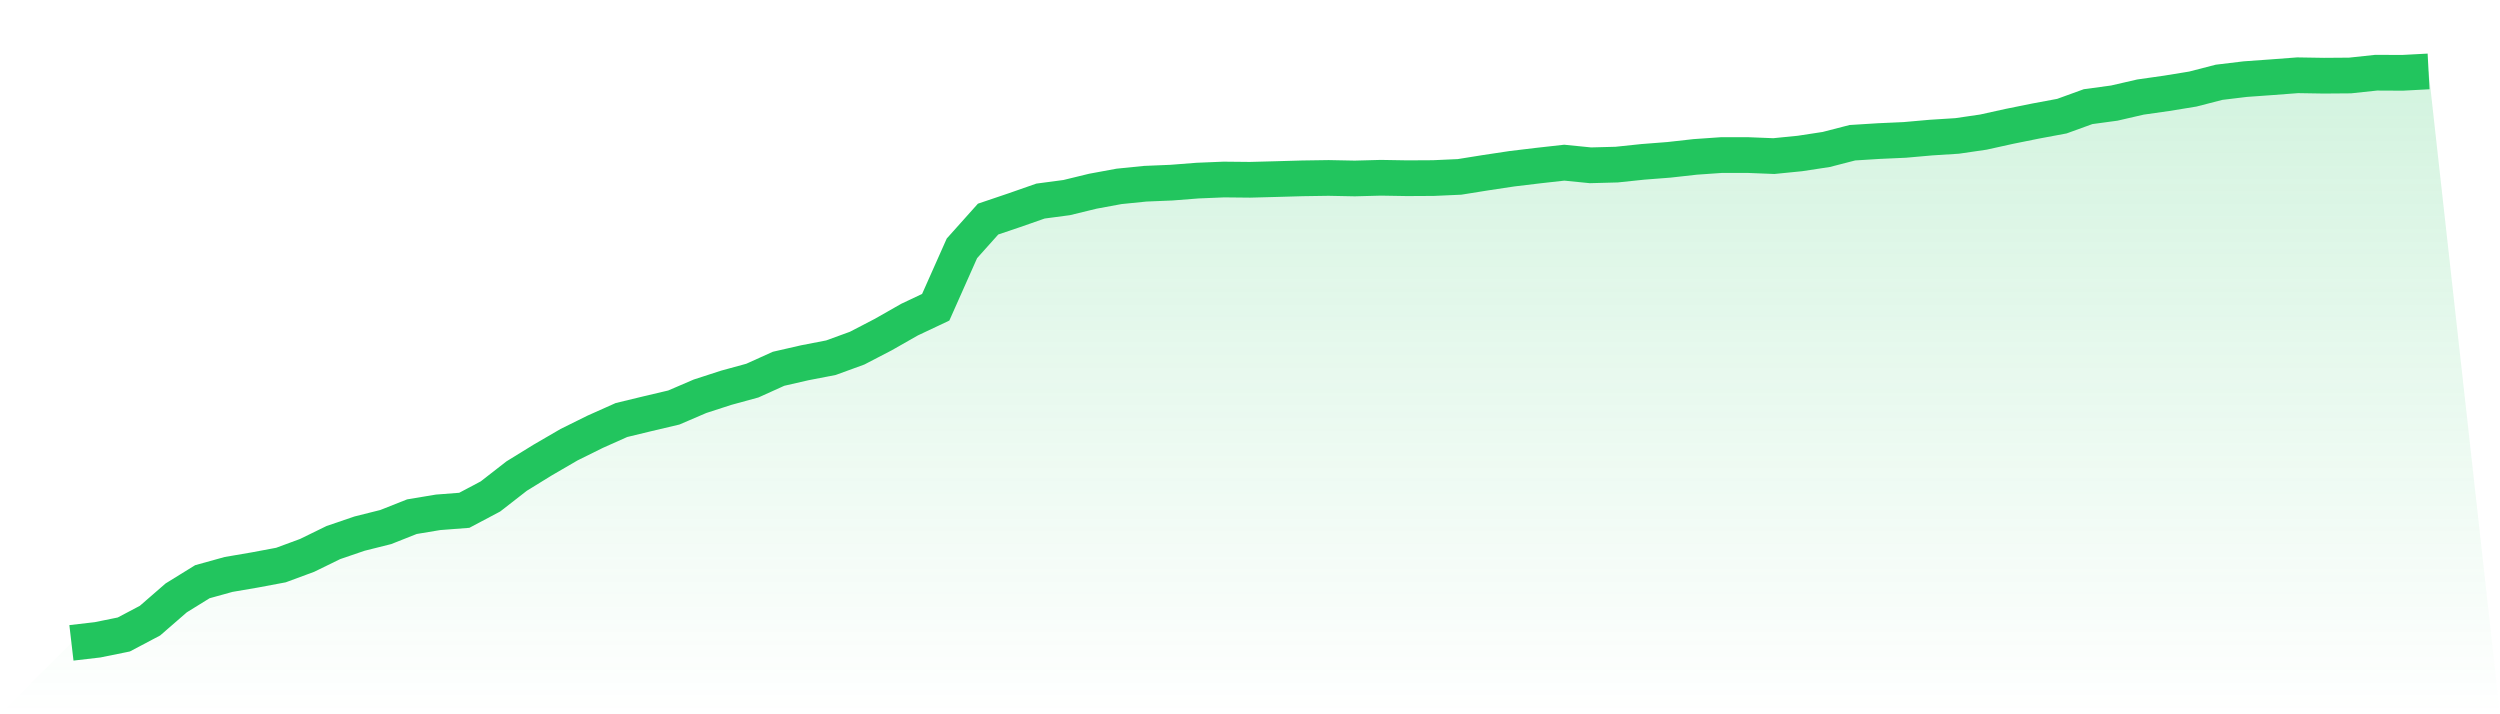
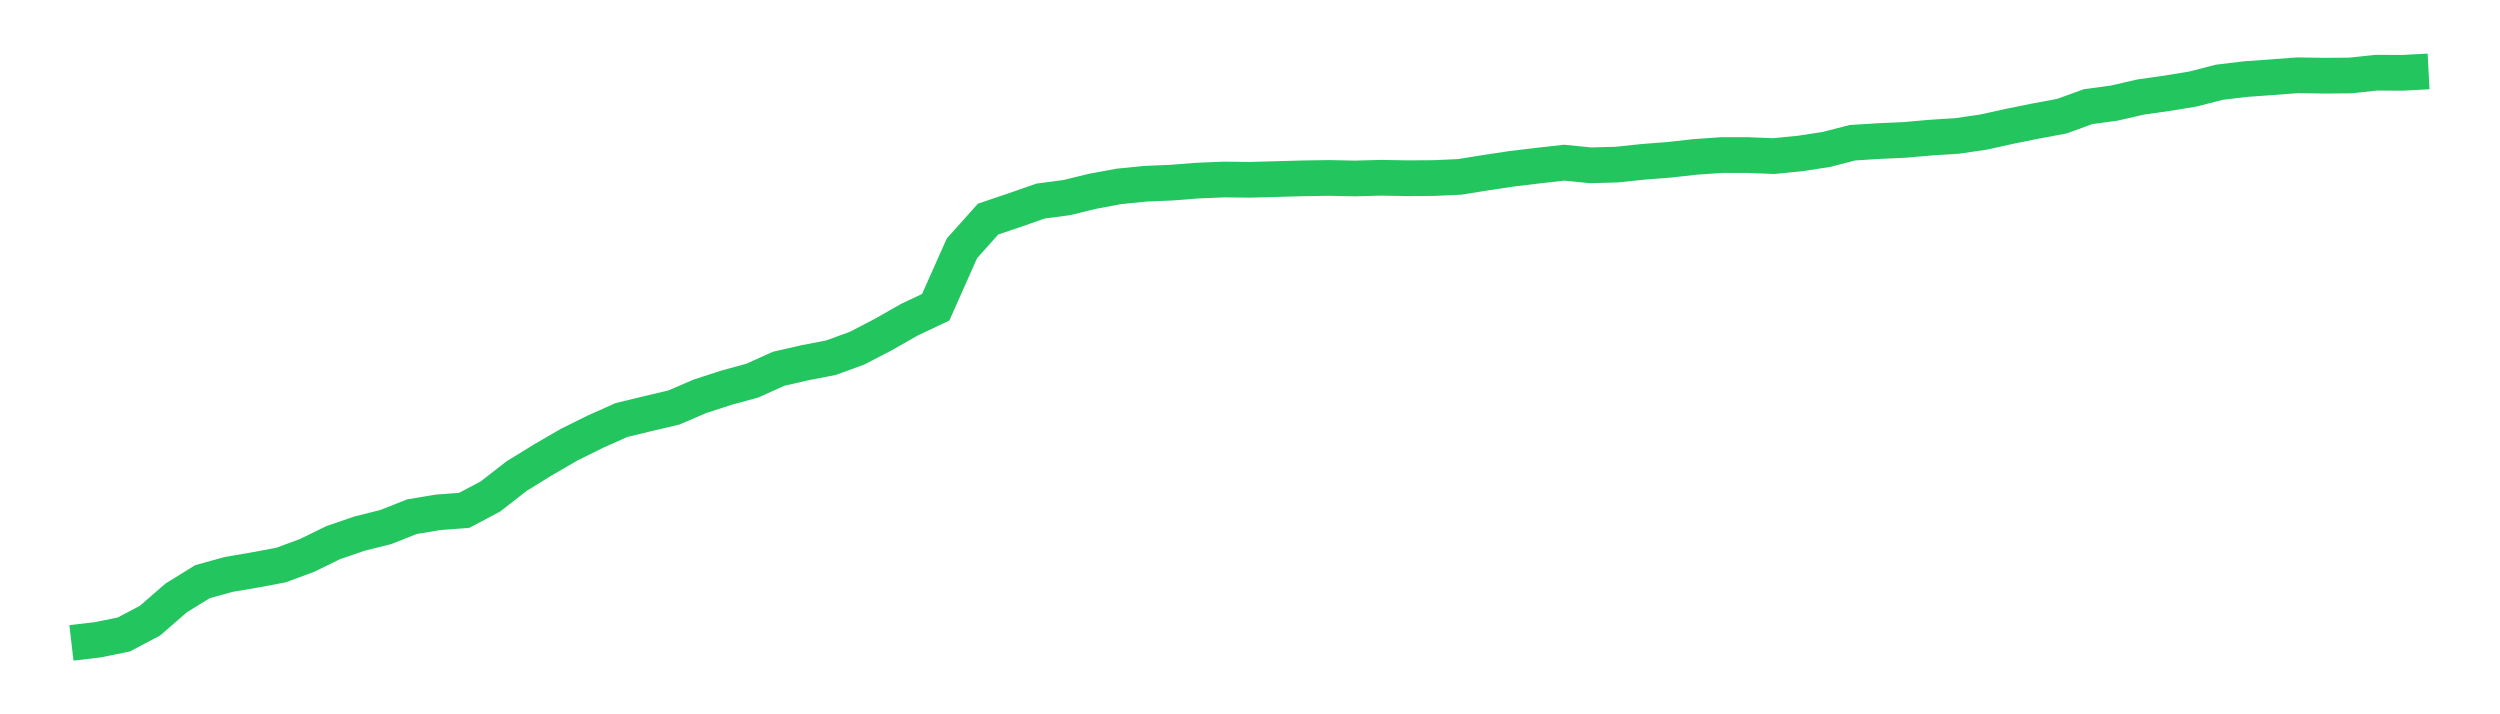
<svg xmlns="http://www.w3.org/2000/svg" viewBox="0 0 140 40">
  <defs>
    <linearGradient id="gradient" x1="0" x2="0" y1="0" y2="1">
      <stop offset="0%" stop-color="#22c55e" stop-opacity="0.2" />
      <stop offset="100%" stop-color="#22c55e" stop-opacity="0" />
    </linearGradient>
  </defs>
-   <path d="M4,36 L4,36 L5.467,35.829 L6.933,35.531 L8.4,34.756 L9.867,33.482 L11.333,32.576 L12.8,32.169 L14.267,31.918 L15.733,31.643 L17.2,31.101 L18.667,30.384 L20.133,29.883 L21.6,29.515 L23.067,28.934 L24.533,28.69 L26,28.577 L27.467,27.8 L28.933,26.659 L30.4,25.756 L31.867,24.903 L33.333,24.177 L34.8,23.522 L36.267,23.167 L37.733,22.821 L39.2,22.191 L40.667,21.715 L42.133,21.314 L43.6,20.651 L45.067,20.315 L46.533,20.031 L48,19.496 L49.467,18.734 L50.933,17.899 L52.4,17.206 L53.867,13.908 L55.333,12.269 L56.8,11.773 L58.267,11.26 L59.733,11.065 L61.2,10.708 L62.667,10.437 L64.133,10.289 L65.6,10.228 L67.067,10.114 L68.533,10.053 L70,10.068 L71.467,10.029 L72.933,9.987 L74.4,9.965 L75.867,9.994 L77.333,9.955 L78.8,9.98 L80.267,9.972 L81.733,9.906 L83.2,9.671 L84.667,9.45 L86.133,9.274 L87.6,9.11 L89.067,9.257 L90.533,9.218 L92,9.064 L93.467,8.95 L94.933,8.786 L96.4,8.684 L97.867,8.683 L99.333,8.741 L100.8,8.595 L102.267,8.371 L103.733,7.993 L105.2,7.901 L106.667,7.835 L108.133,7.705 L109.6,7.612 L111.067,7.398 L112.533,7.074 L114,6.778 L115.467,6.504 L116.933,5.972 L118.4,5.773 L119.867,5.435 L121.333,5.226 L122.8,4.987 L124.267,4.608 L125.733,4.431 L127.2,4.326 L128.667,4.215 L130.133,4.239 L131.6,4.228 L133.067,4.071 L134.533,4.078 L136,4 L140,40 L0,40 z" fill="url(#gradient)" />
  <path d="M4,36 L4,36 L5.467,35.829 L6.933,35.531 L8.4,34.756 L9.867,33.482 L11.333,32.576 L12.8,32.169 L14.267,31.918 L15.733,31.643 L17.2,31.101 L18.667,30.384 L20.133,29.883 L21.6,29.515 L23.067,28.934 L24.533,28.69 L26,28.577 L27.467,27.8 L28.933,26.659 L30.4,25.756 L31.867,24.903 L33.333,24.177 L34.8,23.522 L36.267,23.167 L37.733,22.821 L39.2,22.191 L40.667,21.715 L42.133,21.314 L43.6,20.651 L45.067,20.315 L46.533,20.031 L48,19.496 L49.467,18.734 L50.933,17.899 L52.4,17.206 L53.867,13.908 L55.333,12.269 L56.8,11.773 L58.267,11.26 L59.733,11.065 L61.2,10.708 L62.667,10.437 L64.133,10.289 L65.6,10.228 L67.067,10.114 L68.533,10.053 L70,10.068 L71.467,10.029 L72.933,9.987 L74.4,9.965 L75.867,9.994 L77.333,9.955 L78.8,9.98 L80.267,9.972 L81.733,9.906 L83.2,9.671 L84.667,9.45 L86.133,9.274 L87.6,9.11 L89.067,9.257 L90.533,9.218 L92,9.064 L93.467,8.95 L94.933,8.786 L96.4,8.684 L97.867,8.683 L99.333,8.741 L100.8,8.595 L102.267,8.371 L103.733,7.993 L105.2,7.901 L106.667,7.835 L108.133,7.705 L109.6,7.612 L111.067,7.398 L112.533,7.074 L114,6.778 L115.467,6.504 L116.933,5.972 L118.4,5.773 L119.867,5.435 L121.333,5.226 L122.8,4.987 L124.267,4.608 L125.733,4.431 L127.2,4.326 L128.667,4.215 L130.133,4.239 L131.6,4.228 L133.067,4.071 L134.533,4.078 L136,4" fill="none" stroke="#22c55e" stroke-width="2" />
</svg>